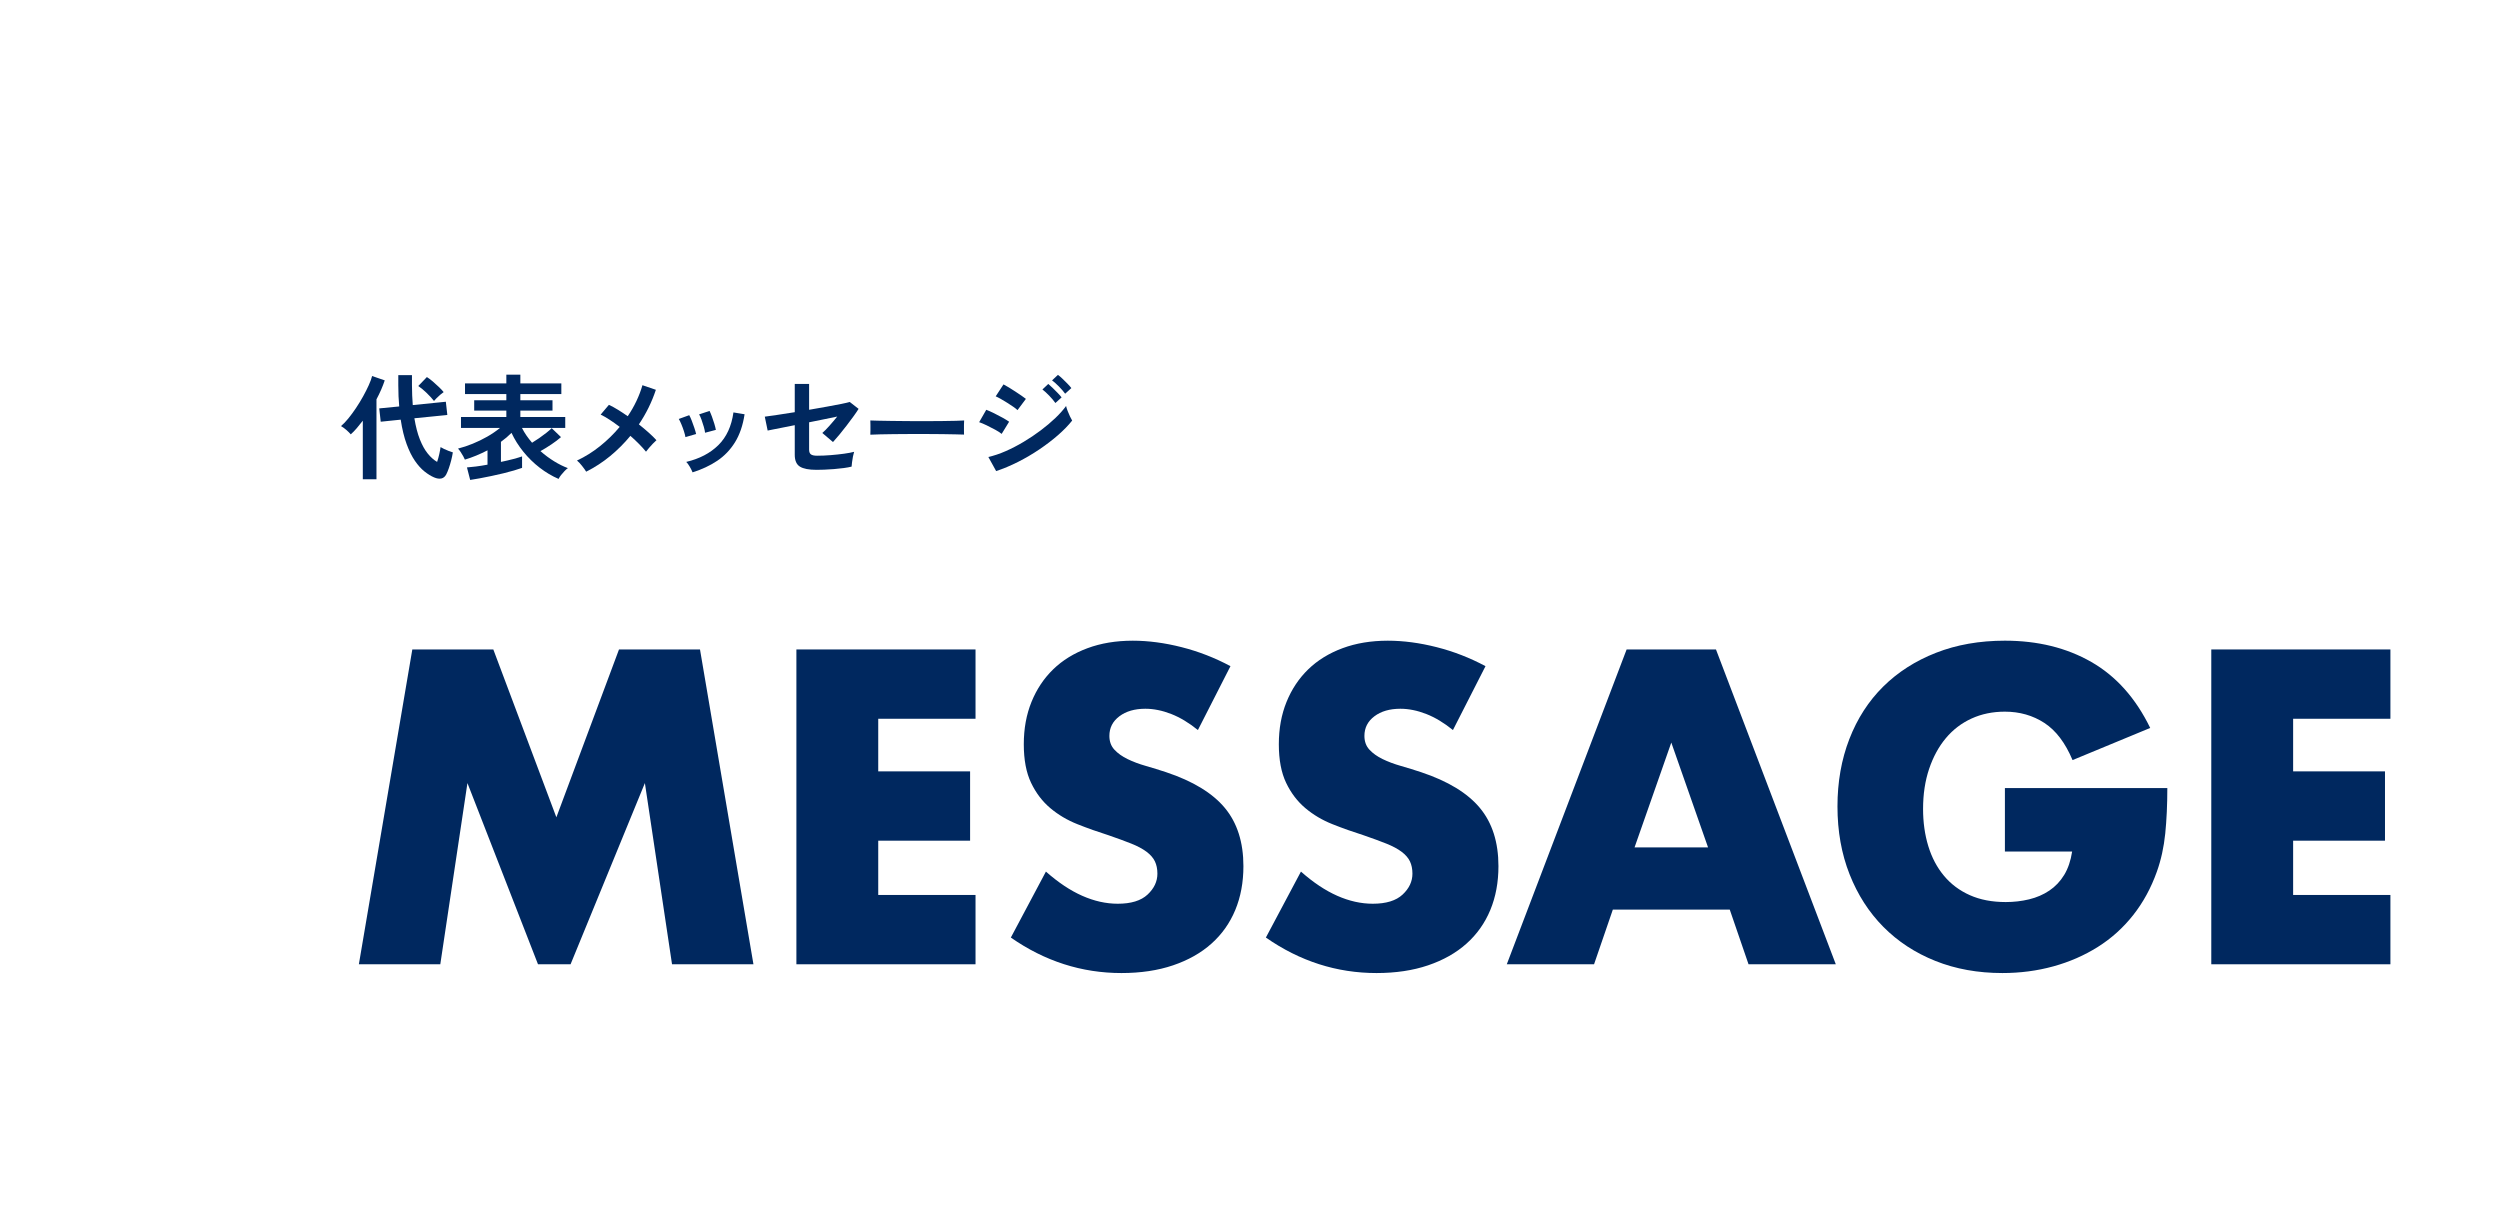
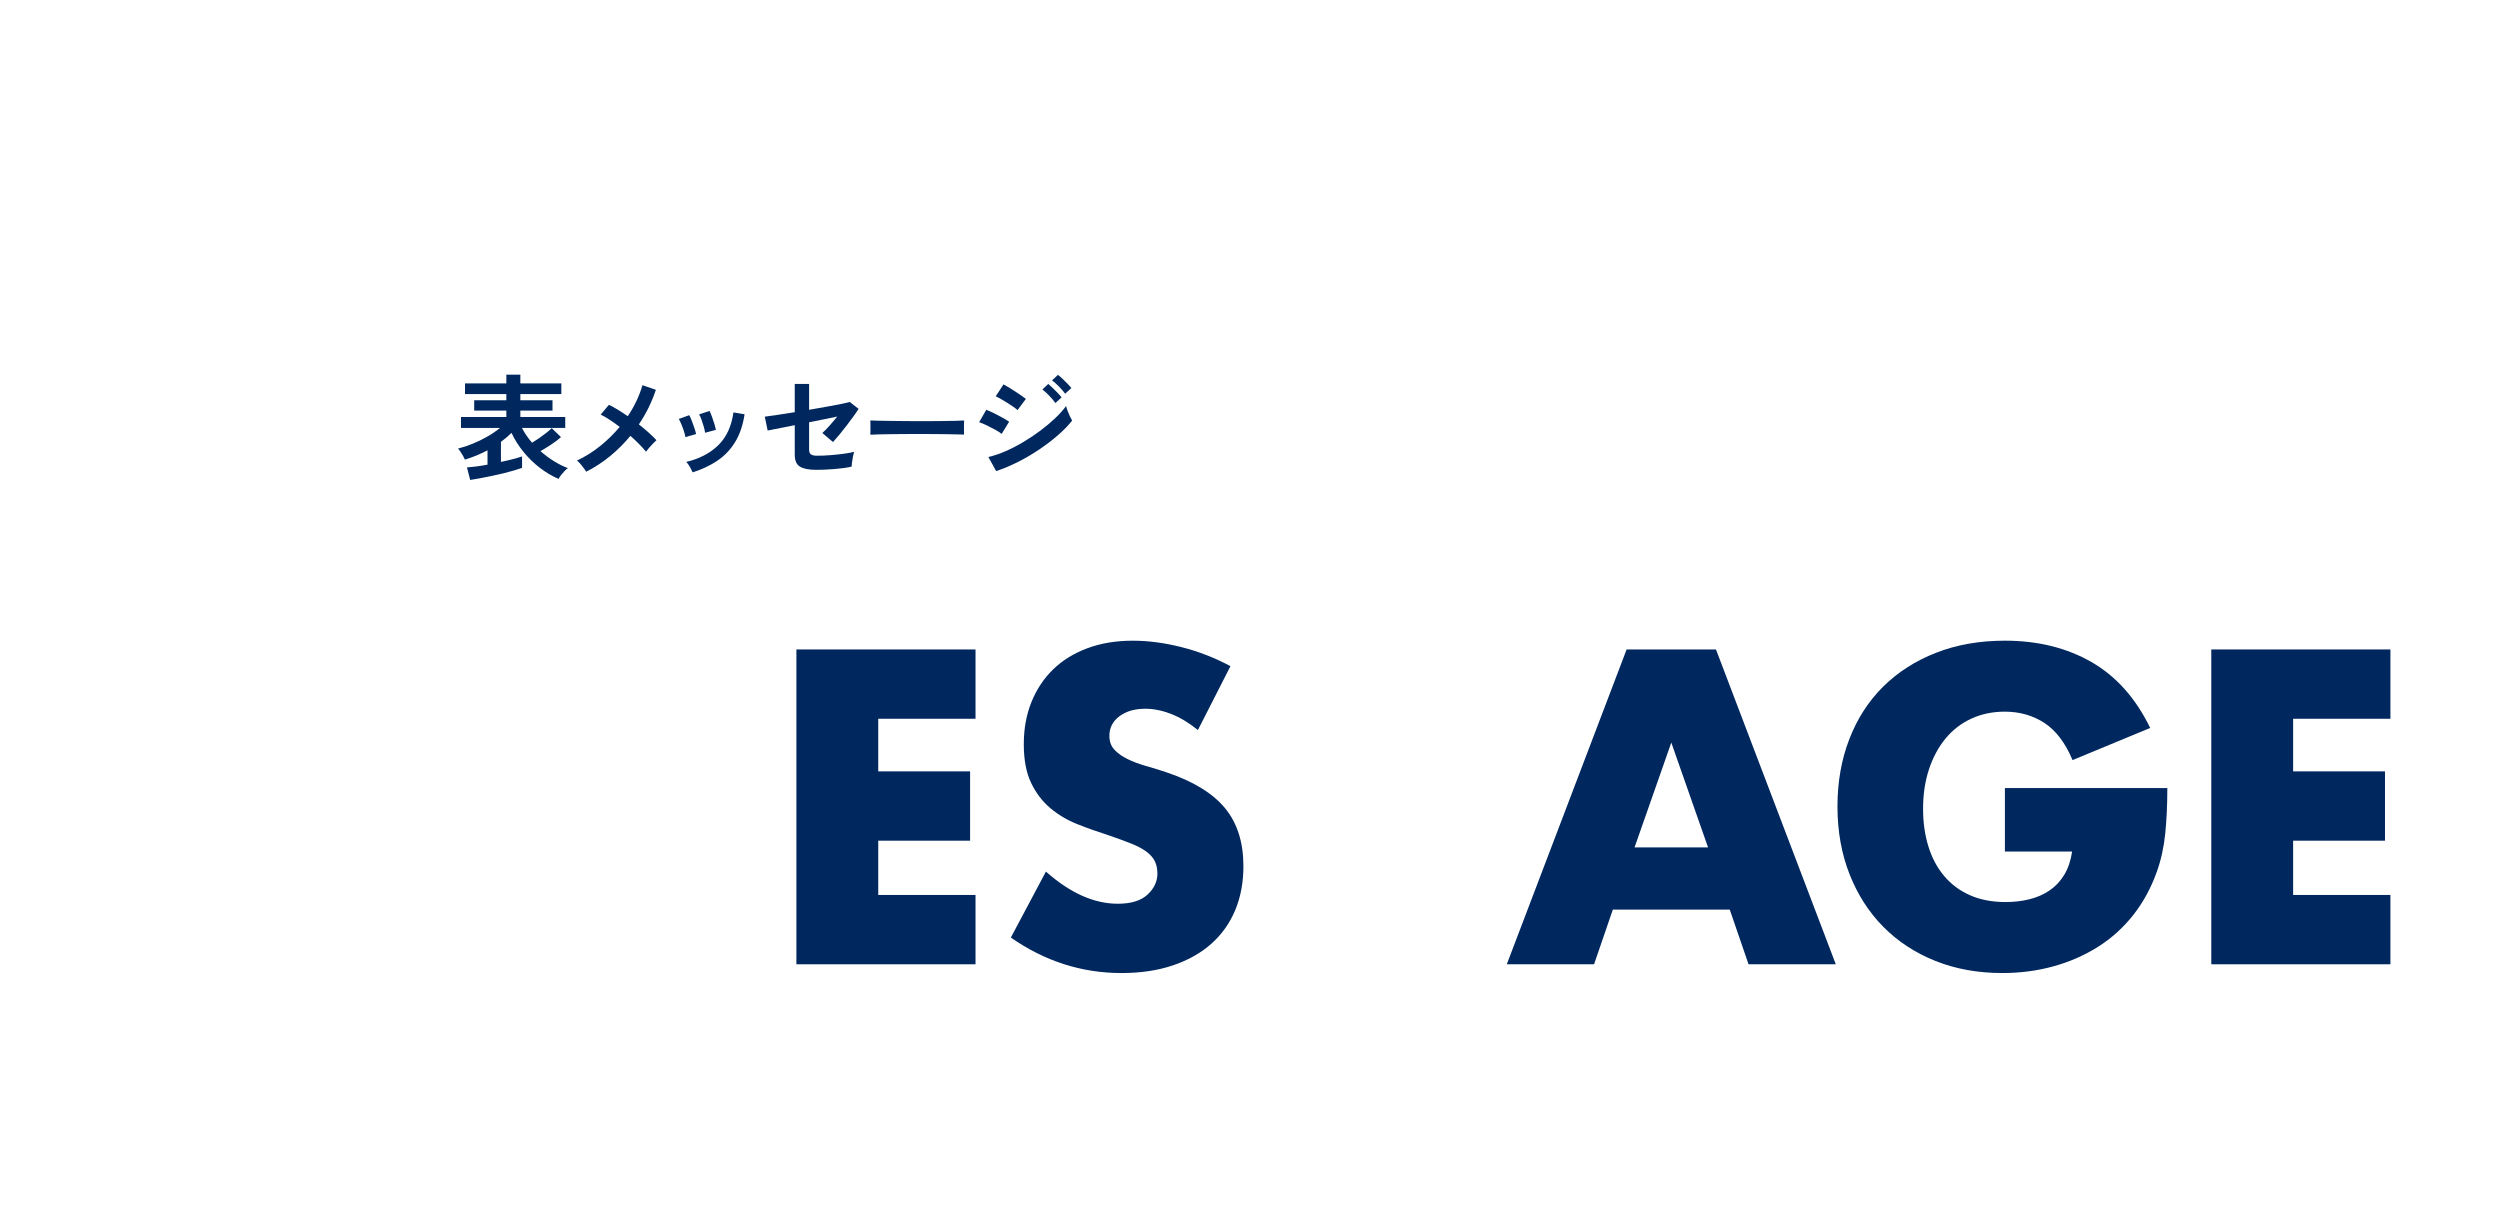
<svg xmlns="http://www.w3.org/2000/svg" width="479" height="232" version="1.1" viewBox="0 0 479 232">
  <defs>
    <style>
      .cls-1 {
        fill: #00285f;
      }
    </style>
  </defs>
  <g>
    <g id="_レイヤー_1" data-name="レイヤー_1">
      <g>
-         <path class="cls-1" d="M68.759,184.756l10.24-60.32h15.521l12.08,32.16,12-32.16h15.52l10.24,60.32h-15.6l-5.2-34.72-14.24,34.72h-6.24l-13.52-34.72-5.2,34.72h-15.6Z" />
        <path class="cls-1" d="M186.91,137.715h-18.64v10.08h17.6v13.28h-17.6v10.4h18.64v13.28h-34.32v-60.32h34.32v13.28Z" />
        <path class="cls-1" d="M229.517,139.876c-1.708-1.386-3.414-2.413-5.12-3.08-1.707-.666-3.36-1-4.96-1-2.027,0-3.68.48-4.96,1.44-1.28.96-1.92,2.214-1.92,3.76,0,1.068.32,1.948.96,2.64.64.694,1.48,1.294,2.52,1.8,1.04.508,2.212.948,3.52,1.32,1.306.374,2.6.774,3.88,1.2,5.12,1.708,8.866,3.988,11.24,6.84,2.372,2.854,3.56,6.574,3.56,11.16,0,3.094-.52,5.894-1.56,8.4-1.04,2.507-2.56,4.654-4.56,6.44-2,1.787-4.454,3.174-7.36,4.16-2.908.986-6.2,1.48-9.88,1.48-7.628,0-14.694-2.266-21.2-6.8l6.72-12.64c2.347,2.08,4.667,3.627,6.96,4.64,2.293,1.014,4.561,1.52,6.8,1.52,2.56,0,4.466-.586,5.72-1.76,1.252-1.172,1.88-2.506,1.88-4,0-.906-.16-1.692-.48-2.36-.32-.666-.854-1.28-1.6-1.84-.748-.56-1.72-1.08-2.92-1.56-1.2-.48-2.654-1.012-4.36-1.6-2.027-.64-4.014-1.346-5.96-2.12-1.947-.772-3.68-1.8-5.2-3.08-1.52-1.28-2.747-2.893-3.68-4.84-.934-1.946-1.4-4.413-1.4-7.4s.493-5.693,1.48-8.12c.986-2.426,2.373-4.506,4.16-6.24,1.786-1.732,3.972-3.08,6.56-4.04,2.586-.96,5.48-1.44,8.68-1.44,2.986,0,6.106.414,9.36,1.24,3.253.827,6.373,2.04,9.36,3.64l-6.24,12.24Z" />
-         <path class="cls-1" d="M278.381,139.876c-1.708-1.386-3.414-2.413-5.12-3.08-1.708-.666-3.36-1-4.96-1-2.028,0-3.681.48-4.96,1.44s-1.92,2.214-1.92,3.76c0,1.068.32,1.948.96,2.64.64.694,1.48,1.294,2.52,1.8,1.04.508,2.213.948,3.52,1.32,1.306.374,2.6.774,3.88,1.2,5.12,1.708,8.866,3.988,11.24,6.84,2.373,2.854,3.56,6.574,3.56,11.16,0,3.094-.521,5.894-1.56,8.4-1.04,2.507-2.56,4.654-4.56,6.44-2,1.787-4.454,3.174-7.36,4.16-2.907.986-6.2,1.48-9.88,1.48-7.627,0-14.693-2.266-21.2-6.8l6.72-12.64c2.346,2.08,4.666,3.627,6.96,4.64,2.292,1.014,4.56,1.52,6.8,1.52,2.56,0,4.466-.586,5.72-1.76,1.253-1.172,1.88-2.506,1.88-4,0-.906-.16-1.692-.479-2.36-.32-.666-.854-1.28-1.6-1.84-.748-.56-1.72-1.08-2.92-1.56-1.2-.48-2.653-1.012-4.359-1.6-2.028-.64-4.014-1.346-5.96-2.12-1.948-.772-3.681-1.8-5.2-3.08-1.521-1.28-2.748-2.893-3.68-4.84-.934-1.946-1.4-4.413-1.4-7.4s.492-5.693,1.48-8.12c.986-2.426,2.373-4.506,4.16-6.24,1.787-1.732,3.973-3.08,6.561-4.04,2.586-.96,5.479-1.44,8.68-1.44,2.986,0,6.106.414,9.36,1.24,3.252.827,6.372,2.04,9.359,3.64l-6.24,12.24Z" />
        <path class="cls-1" d="M331.421,174.276h-22.4l-3.6,10.48h-16.72l22.96-60.32h17.12l22.96,60.32h-16.721l-3.6-10.48ZM327.261,162.356l-7.04-20.08-7.04,20.08h14.08Z" />
        <path class="cls-1" d="M384.14,150.995h31.12c0,3.2-.134,6.107-.4,8.72-.267,2.614-.8,5.04-1.6,7.28-1.12,3.147-2.64,5.934-4.56,8.36-1.92,2.427-4.174,4.454-6.76,6.08-2.587,1.628-5.427,2.868-8.52,3.72-3.094.853-6.348,1.28-9.76,1.28-4.694,0-8.974-.774-12.84-2.32-3.868-1.546-7.188-3.72-9.96-6.52-2.774-2.8-4.934-6.16-6.48-10.08-1.547-3.92-2.32-8.252-2.32-13,0-4.693.76-9,2.28-12.92,1.52-3.92,3.68-7.266,6.48-10.04,2.8-2.772,6.172-4.933,10.12-6.48,3.946-1.546,8.346-2.32,13.2-2.32,6.293,0,11.812,1.36,16.561,4.08,4.746,2.72,8.506,6.934,11.28,12.64l-14.88,6.16c-1.387-3.306-3.188-5.68-5.399-7.12-2.214-1.44-4.734-2.16-7.561-2.16-2.347,0-4.479.44-6.399,1.32-1.92.88-3.561,2.134-4.92,3.76-1.36,1.628-2.428,3.588-3.2,5.88-.774,2.294-1.16,4.854-1.16,7.68,0,2.56.333,4.934,1,7.12.666,2.188,1.666,4.08,3,5.68,1.333,1.6,2.986,2.84,4.96,3.72,1.973.88,4.267,1.32,6.88,1.32,1.546,0,3.04-.173,4.48-.52,1.439-.346,2.732-.906,3.88-1.68,1.146-.772,2.092-1.772,2.84-3,.746-1.226,1.252-2.72,1.52-4.48h-12.88v-12.16Z" />
        <path class="cls-1" d="M458.003,137.715h-18.64v10.08h17.6v13.28h-17.6v10.4h18.64v13.28h-34.32v-60.32h34.32v13.28Z" />
      </g>
      <g>
-         <path class="cls-1" d="M69.515,91.824v-11.22c-.382.499-.767.976-1.155,1.43-.389.455-.773.851-1.155,1.188-.22-.264-.502-.546-.847-.847-.345-.301-.686-.546-1.023-.737.44-.366.906-.85,1.397-1.452.491-.601.982-1.269,1.474-2.002.491-.733.946-1.478,1.364-2.233.418-.755.781-1.474,1.089-2.156.308-.682.521-1.265.638-1.749l2.42.836c-.191.572-.418,1.163-.682,1.771-.264.609-.565,1.229-.902,1.859v15.312h-2.618ZM83.177,91.472c-.587-.25-1.199-.627-1.837-1.133-.638-.506-1.25-1.184-1.837-2.035-.586-.85-1.119-1.925-1.595-3.223-.477-1.298-.854-2.856-1.133-4.675l-3.828.396-.286-2.552,3.828-.374c-.059-.63-.103-1.283-.132-1.958-.029-.674-.044-1.378-.044-2.112v-1.936h2.618v1.914c0,.704.014,1.372.044,2.002.029.631.066,1.24.11,1.826l6.336-.638.286,2.53-6.314.638c.264,1.599.616,2.952,1.056,4.059.44,1.108.942,2.01,1.507,2.706.564.697,1.162,1.229,1.793,1.595.161-.469.3-.971.418-1.507.117-.535.198-.979.242-1.331.161.103.388.224.682.363s.594.268.902.385.564.206.77.264c-.074.484-.18.998-.319,1.54-.139.543-.293,1.052-.462,1.529-.168.476-.333.869-.495,1.177-.234.425-.55.678-.946.759s-.851.011-1.364-.209ZM83.155,76.82c-.411-.513-.899-1.041-1.463-1.584-.564-.542-1.082-.968-1.551-1.276l1.65-1.716c.337.206.715.488,1.133.847.418.36.818.722,1.199,1.089.381.367.674.682.88.946-.176.118-.389.283-.638.495-.25.213-.484.429-.704.649-.22.22-.389.404-.506.55Z" />
        <path class="cls-1" d="M90.085,91.956l-.616-2.398c.454-.029,1.026-.088,1.716-.176.689-.088,1.43-.205,2.222-.352v-2.75c-.704.367-1.419.7-2.145,1.001-.726.301-1.456.561-2.189.781-.059-.161-.165-.377-.319-.649-.154-.271-.319-.542-.495-.814-.176-.271-.345-.488-.506-.649.924-.234,1.863-.546,2.816-.935.954-.389,1.881-.84,2.783-1.353s1.719-1.071,2.453-1.672h-7.48v-2.09h8.69v-1.232h-6.16v-1.98h6.16v-1.188h-7.92v-2.046h7.92v-1.672h2.684v1.672h7.854v2.046h-7.854v1.188h6.16v1.98h-6.16v1.232h8.602v2.09h-8.294c.25.499.539.987.869,1.463s.686.935,1.067,1.375c.44-.264.898-.561,1.375-.891s.928-.663,1.353-1.001c.425-.337.77-.638,1.034-.902l1.782,1.716c-.499.44-1.107.902-1.826,1.386-.719.484-1.423.917-2.112,1.298.851.748,1.73,1.401,2.64,1.958.909.557,1.782.99,2.618,1.298-.191.132-.404.319-.638.561-.235.242-.458.499-.671.77-.213.271-.371.517-.473.737-1.261-.543-2.471-1.262-3.63-2.156-1.159-.895-2.2-1.914-3.124-3.058s-1.68-2.346-2.266-3.608c-.308.308-.63.605-.968.891-.337.286-.689.561-1.056.825v3.85c.851-.176,1.635-.359,2.354-.55.719-.19,1.283-.359,1.694-.506v2.2c-.396.147-.91.312-1.54.495-.631.183-1.32.366-2.068.55s-1.511.355-2.288.517c-.777.161-1.518.308-2.222.44-.704.132-1.313.235-1.826.308Z" />
        <path class="cls-1" d="M112.311,90.372c-.19-.308-.458-.682-.803-1.122-.345-.44-.664-.777-.957-1.012,1.569-.733,3.047-1.657,4.433-2.772,1.386-1.115,2.636-2.339,3.751-3.674-.675-.513-1.328-.975-1.958-1.386-.631-.41-1.196-.733-1.694-.968l1.584-1.87c.542.25,1.122.565,1.738.946.616.382,1.239.792,1.87,1.232.646-.953,1.207-1.936,1.683-2.948s.854-2.009,1.133-2.992l2.574.88c-.777,2.347-1.863,4.554-3.256,6.622.66.528,1.283,1.052,1.87,1.573.586.521,1.085,1.009,1.496,1.463-.205.176-.437.4-.693.671-.257.271-.502.543-.737.814-.235.271-.426.51-.572.715-.352-.44-.789-.924-1.309-1.452-.521-.528-1.082-1.056-1.683-1.584-1.159,1.408-2.45,2.699-3.872,3.872-1.423,1.173-2.956,2.171-4.598,2.992Z" />
        <path class="cls-1" d="M131.33,83.75c-.044-.293-.14-.667-.286-1.122-.146-.454-.312-.902-.495-1.342-.184-.44-.349-.777-.495-1.012l2.002-.726c.146.25.308.602.484,1.056.176.455.341.913.495,1.375.154.462.268.854.341,1.177l-2.046.594ZM132.695,90.504c-.118-.308-.294-.663-.528-1.067-.235-.403-.462-.715-.682-.935,2.538-.601,4.587-1.672,6.149-3.212s2.526-3.63,2.893-6.27l2.134.352c-.323,2.127-.935,3.916-1.837,5.368-.902,1.452-2.039,2.636-3.41,3.553-1.372.917-2.944,1.654-4.719,2.211ZM135.093,82.914c-.03-.293-.11-.671-.242-1.133s-.279-.917-.44-1.364c-.162-.447-.315-.788-.462-1.023l2.002-.66c.132.264.282.624.451,1.078.168.455.323.913.462,1.375.139.462.238.854.297,1.177l-2.068.55Z" />
        <path class="cls-1" d="M156.433,90.02c-1.452,0-2.508-.205-3.168-.616-.66-.41-.99-1.166-.99-2.266v-5.676c-.88.176-1.69.338-2.431.484-.741.147-1.357.268-1.848.363-.492.095-.796.158-.913.187l-.55-2.662c.528-.058,1.309-.168,2.343-.33,1.034-.161,2.167-.337,3.399-.528v-5.412h2.75v4.95c1.173-.205,2.299-.403,3.377-.594,1.078-.19,2.009-.366,2.794-.528s1.324-.286,1.617-.374l1.694,1.32c-.234.381-.554.851-.957,1.408s-.843,1.148-1.32,1.771c-.477.624-.946,1.214-1.408,1.771-.462.557-.869,1.027-1.221,1.408l-2.046-1.738c.381-.323.832-.777,1.353-1.364.521-.586,1.023-1.18,1.507-1.782-.689.147-1.507.316-2.453.506-.946.191-1.925.389-2.937.594v5.236c0,.44.117.745.352.913.234.169.624.253,1.166.253.836,0,1.708-.036,2.618-.11.909-.073,1.763-.165,2.563-.275.799-.11,1.441-.231,1.925-.363-.073.22-.146.517-.22.891-.074.374-.132.741-.176,1.1s-.073.642-.088.847c-.411.103-.913.195-1.507.275-.594.081-1.218.147-1.87.198-.653.052-1.272.088-1.859.11-.587.022-1.086.033-1.496.033Z" />
        <path class="cls-1" d="M166.755,83.288c.015-.205.022-.484.022-.836v-1.056c0-.352-.007-.63-.022-.836.279.015.773.03,1.485.044.711.015,1.562.03,2.552.044.99.015,2.049.026,3.179.033,1.129.008,2.258.011,3.388.011s2.196-.007,3.201-.022c1.004-.014,1.874-.029,2.607-.044.733-.014,1.254-.036,1.562-.066-.015.191-.026.462-.033.814-.008.352-.008.708,0,1.067.007.36.011.635.011.825-.367-.015-.906-.029-1.617-.044-.711-.014-1.54-.029-2.486-.044-.946-.014-1.951-.022-3.014-.022h-3.223c-1.085,0-2.12.008-3.102.022-.983.015-1.867.03-2.651.044-.785.015-1.405.037-1.859.066Z" />
        <path class="cls-1" d="M191.918,83.134c-.279-.234-.686-.499-1.221-.792-.536-.293-1.086-.575-1.65-.847-.564-.271-1.045-.473-1.441-.605l1.364-2.376c.425.162.92.382,1.485.66.564.279,1.111.565,1.639.858.528.294.946.55,1.254.77l-1.43,2.332ZM190.863,90.262l-1.496-2.706c1.056-.234,2.159-.605,3.311-1.111,1.151-.506,2.299-1.1,3.443-1.782,1.144-.682,2.236-1.415,3.278-2.2s1.98-1.577,2.816-2.376c.836-.799,1.518-1.565,2.046-2.299.058.264.157.58.297.946.139.367.29.719.451,1.056.161.338.3.602.418.792-.734.924-1.639,1.855-2.717,2.794-1.078.939-2.263,1.844-3.553,2.717-1.291.873-2.644,1.668-4.059,2.387-1.416.719-2.827,1.313-4.235,1.782ZM194.955,78.58c-.176-.176-.444-.388-.803-.638-.359-.249-.755-.51-1.188-.781-.433-.271-.843-.517-1.232-.737s-.708-.381-.957-.484l1.496-2.288c.293.147.642.345,1.045.594.403.25.814.51,1.232.781.418.271.807.532,1.166.781.359.25.642.455.847.616l-1.606,2.156ZM202.214,77.216c-.308-.44-.704-.909-1.188-1.408-.484-.499-.917-.895-1.298-1.188l1.122-1.056c.22.176.495.426.825.748.33.323.656.649.979.979.322.33.572.613.748.847l-1.188,1.078ZM204.084,75.434c-.308-.425-.708-.887-1.199-1.386-.492-.499-.928-.887-1.309-1.166l1.122-1.056c.234.162.517.4.847.715.33.316.656.638.979.968s.572.613.748.847l-1.188,1.078Z" />
      </g>
    </g>
  </g>
</svg>